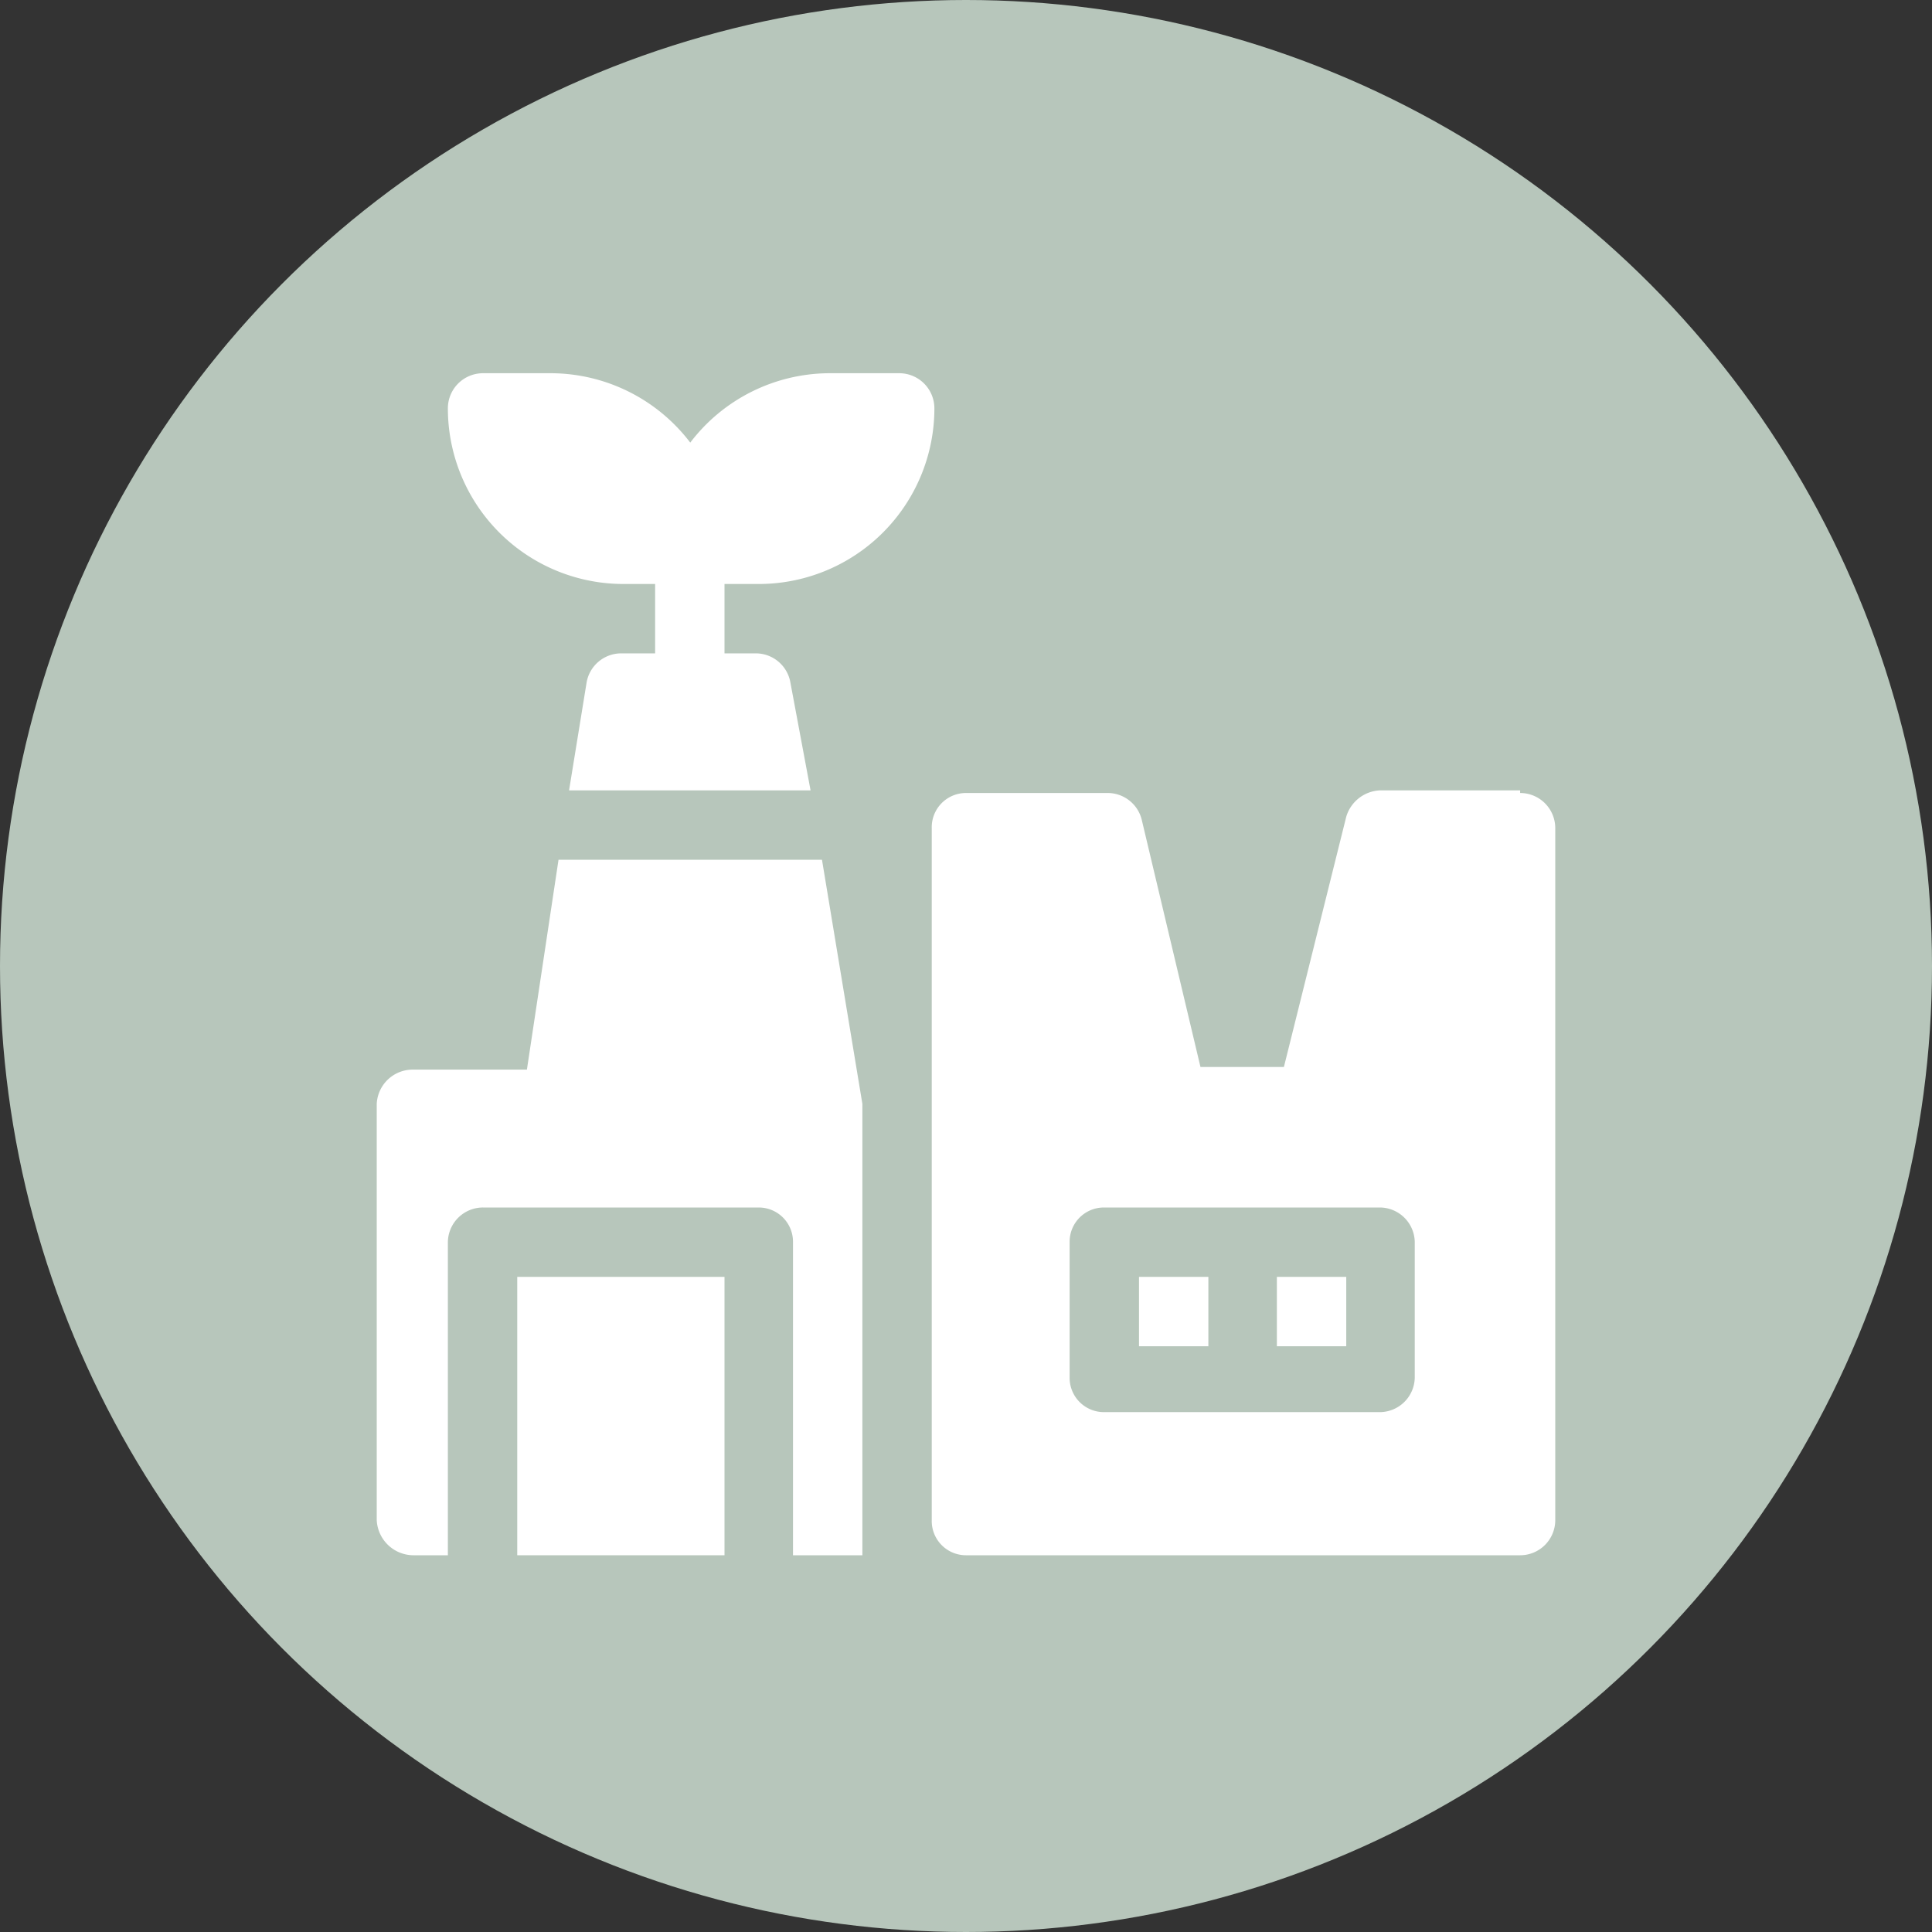
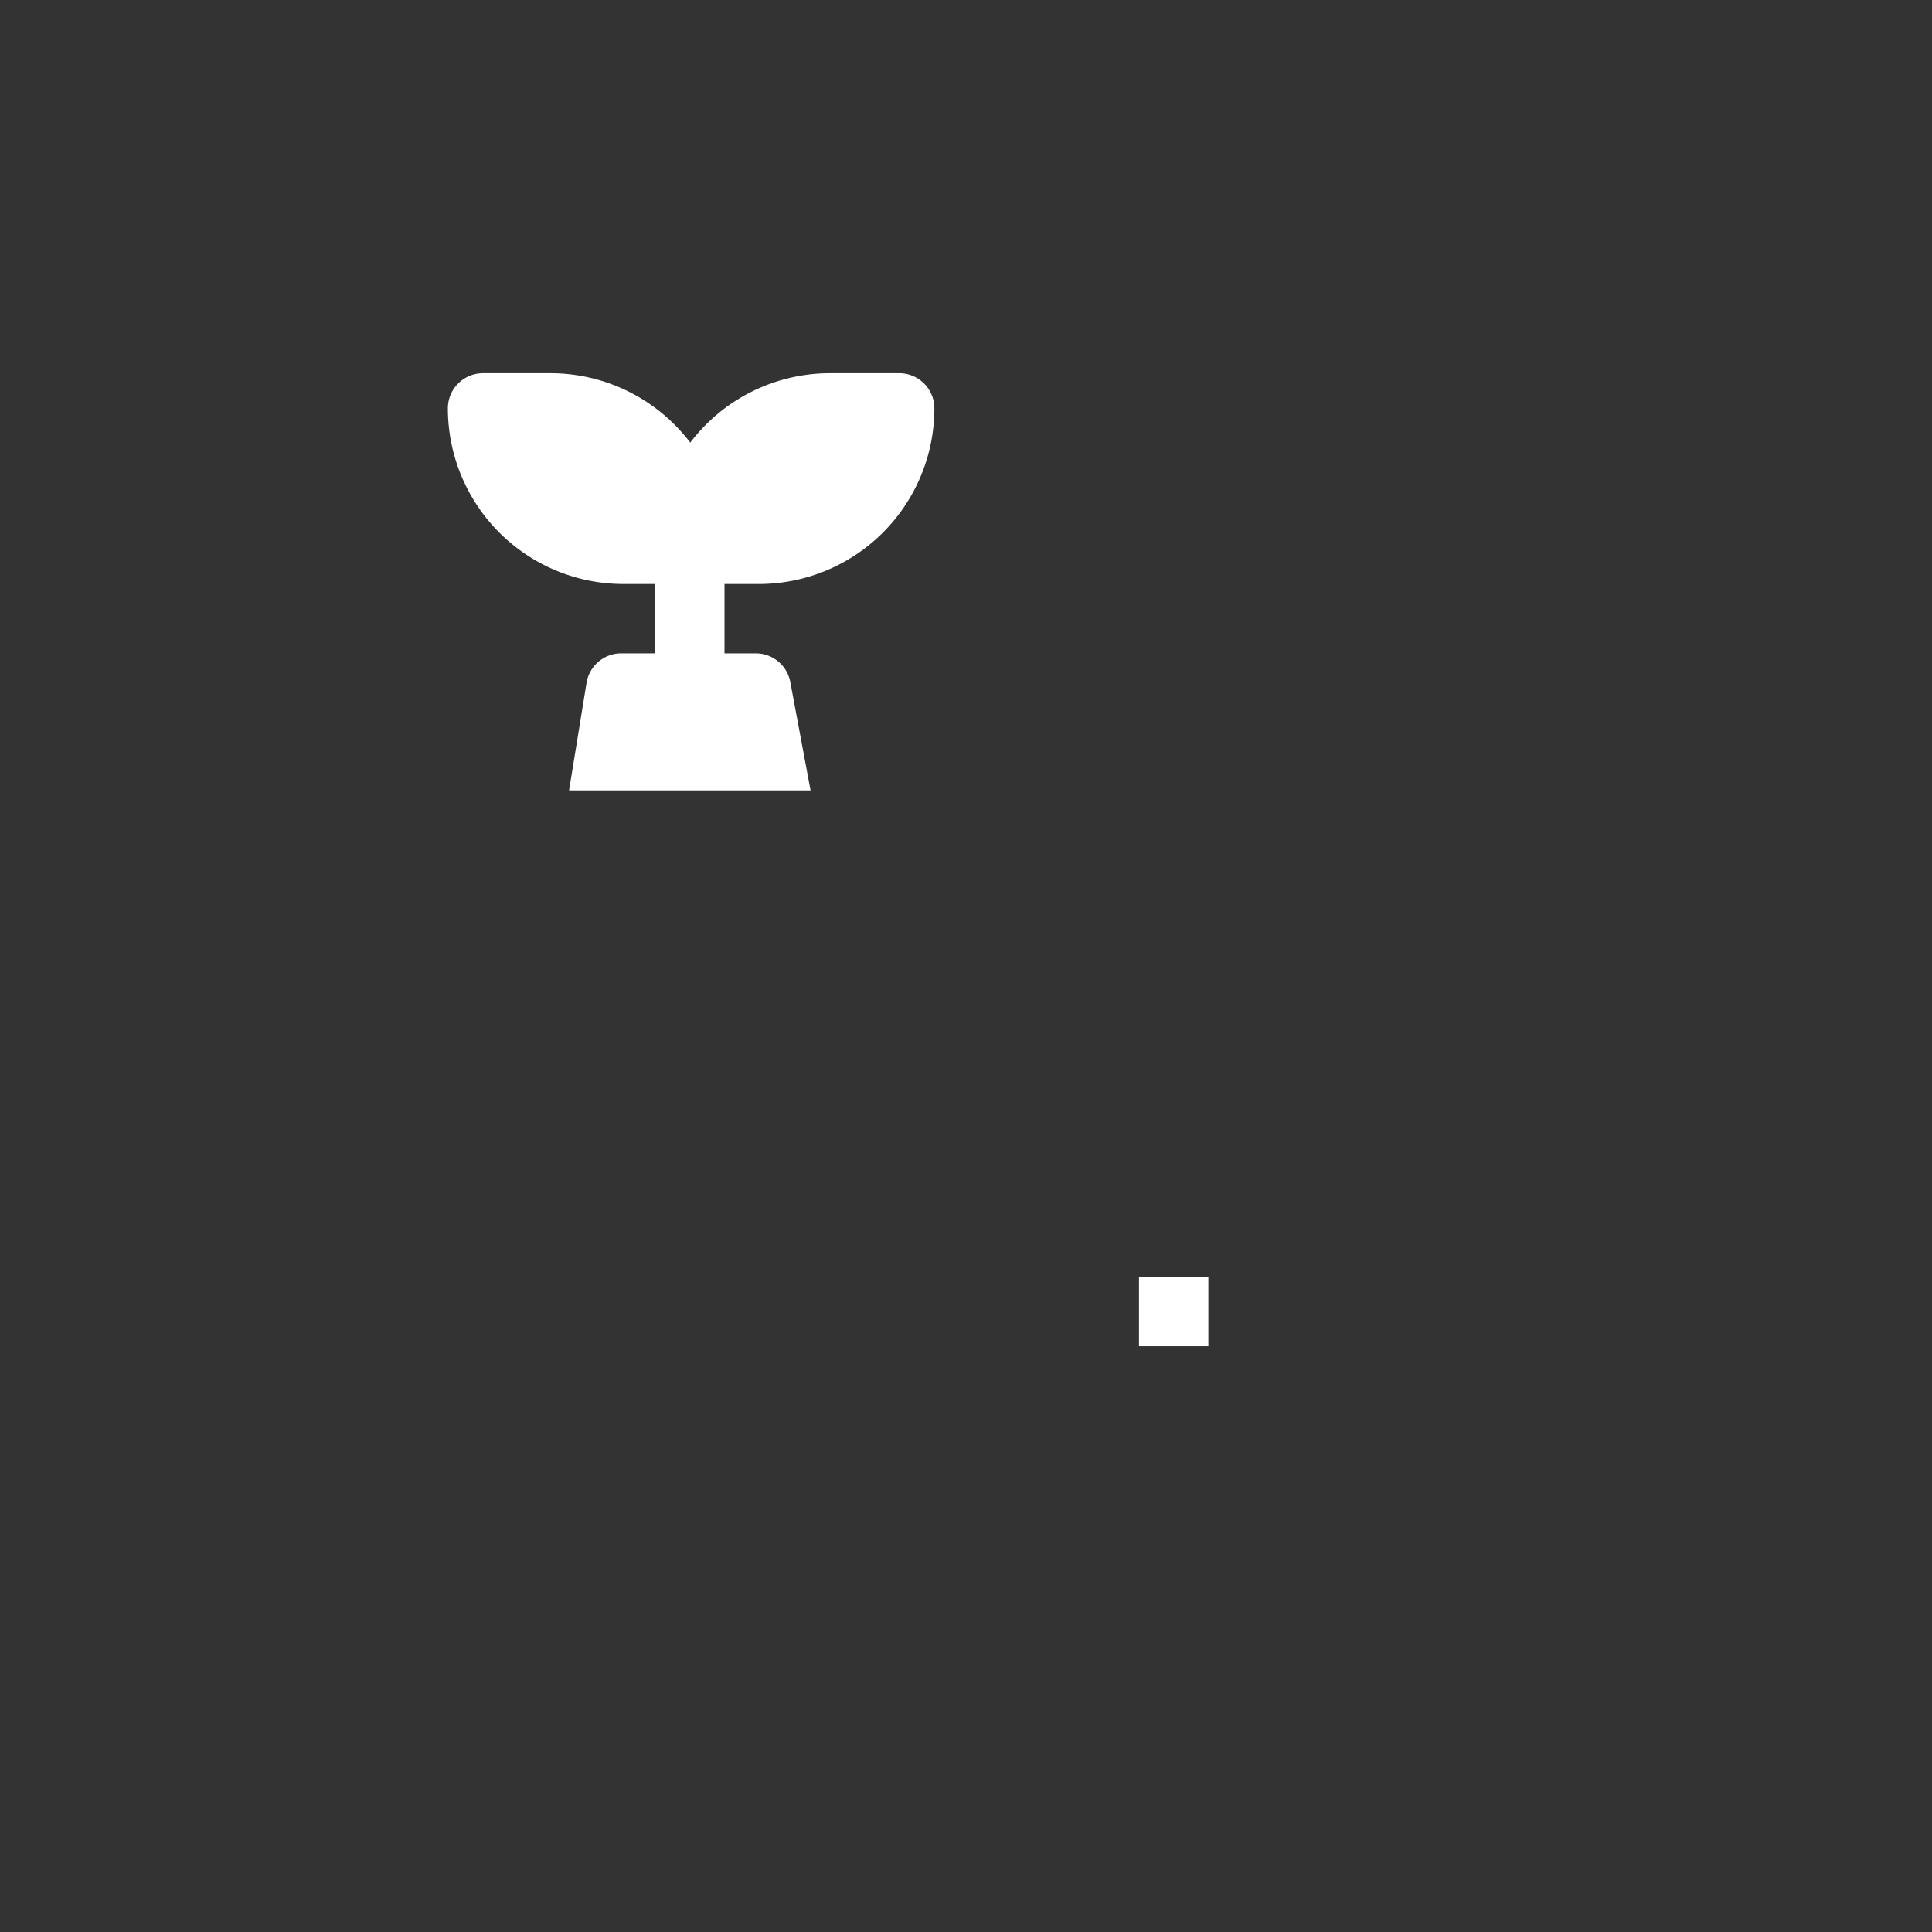
<svg xmlns="http://www.w3.org/2000/svg" id="Ebene_1" data-name="Ebene 1" viewBox="0 0 22 22">
  <rect x="0" y="0" width="22" height="22" fill="#333333" stroke="none" />
  <defs>
    <style>.cls-1{fill:#b7c6bb;}.cls-2{fill:#fff;}</style>
  </defs>
  <title>energy</title>
-   <circle class="cls-1" cx="11" cy="11" r="11" />
-   <rect class="cls-2" x="5.89" y="14.54" width="2.36" height="3.17" />
  <rect class="cls-2" x="12.97" y="14.54" width="0.79" height="0.79" />
-   <rect class="cls-2" x="14.54" y="14.54" width="0.79" height="0.79" />
-   <path class="cls-2" d="M17.31,9H15.72a.42.42,0,0,0-.39.3l-.71,2.85h-.95L13,9.33a.4.4,0,0,0-.38-.3H11a.39.39,0,0,0-.39.4v7.88a.39.39,0,0,0,.39.4h6.31a.4.4,0,0,0,.4-.4V9.43a.4.4,0,0,0-.4-.4Zm-1.2,6.69a.4.4,0,0,1-.39.39H12.57a.39.39,0,0,1-.39-.39V14.14a.39.39,0,0,1,.39-.39h3.15a.4.4,0,0,1,.39.39Zm0,0" />
  <path class="cls-2" d="M7.07,6.65h.39v.79H7.07a.4.4,0,0,0-.39.33L6.48,9H9.23L9,7.77a.4.4,0,0,0-.39-.33H8.25V6.65h.39a2,2,0,0,0,2-2,.4.4,0,0,0-.4-.4H9.43a2,2,0,0,0-1.57.79,2,2,0,0,0-1.58-.79H5.5a.4.4,0,0,0-.4.4,2,2,0,0,0,2,2Zm0,0" />
-   <path class="cls-2" d="M9.36,9.79h-3L6,12.18H4.71a.41.41,0,0,0-.42.39v4.74a.42.42,0,0,0,.42.4H5.1V14.14a.4.4,0,0,1,.4-.39H8.64a.39.39,0,0,1,.39.39v3.57h.79V12.57Zm0,0" />
</svg>